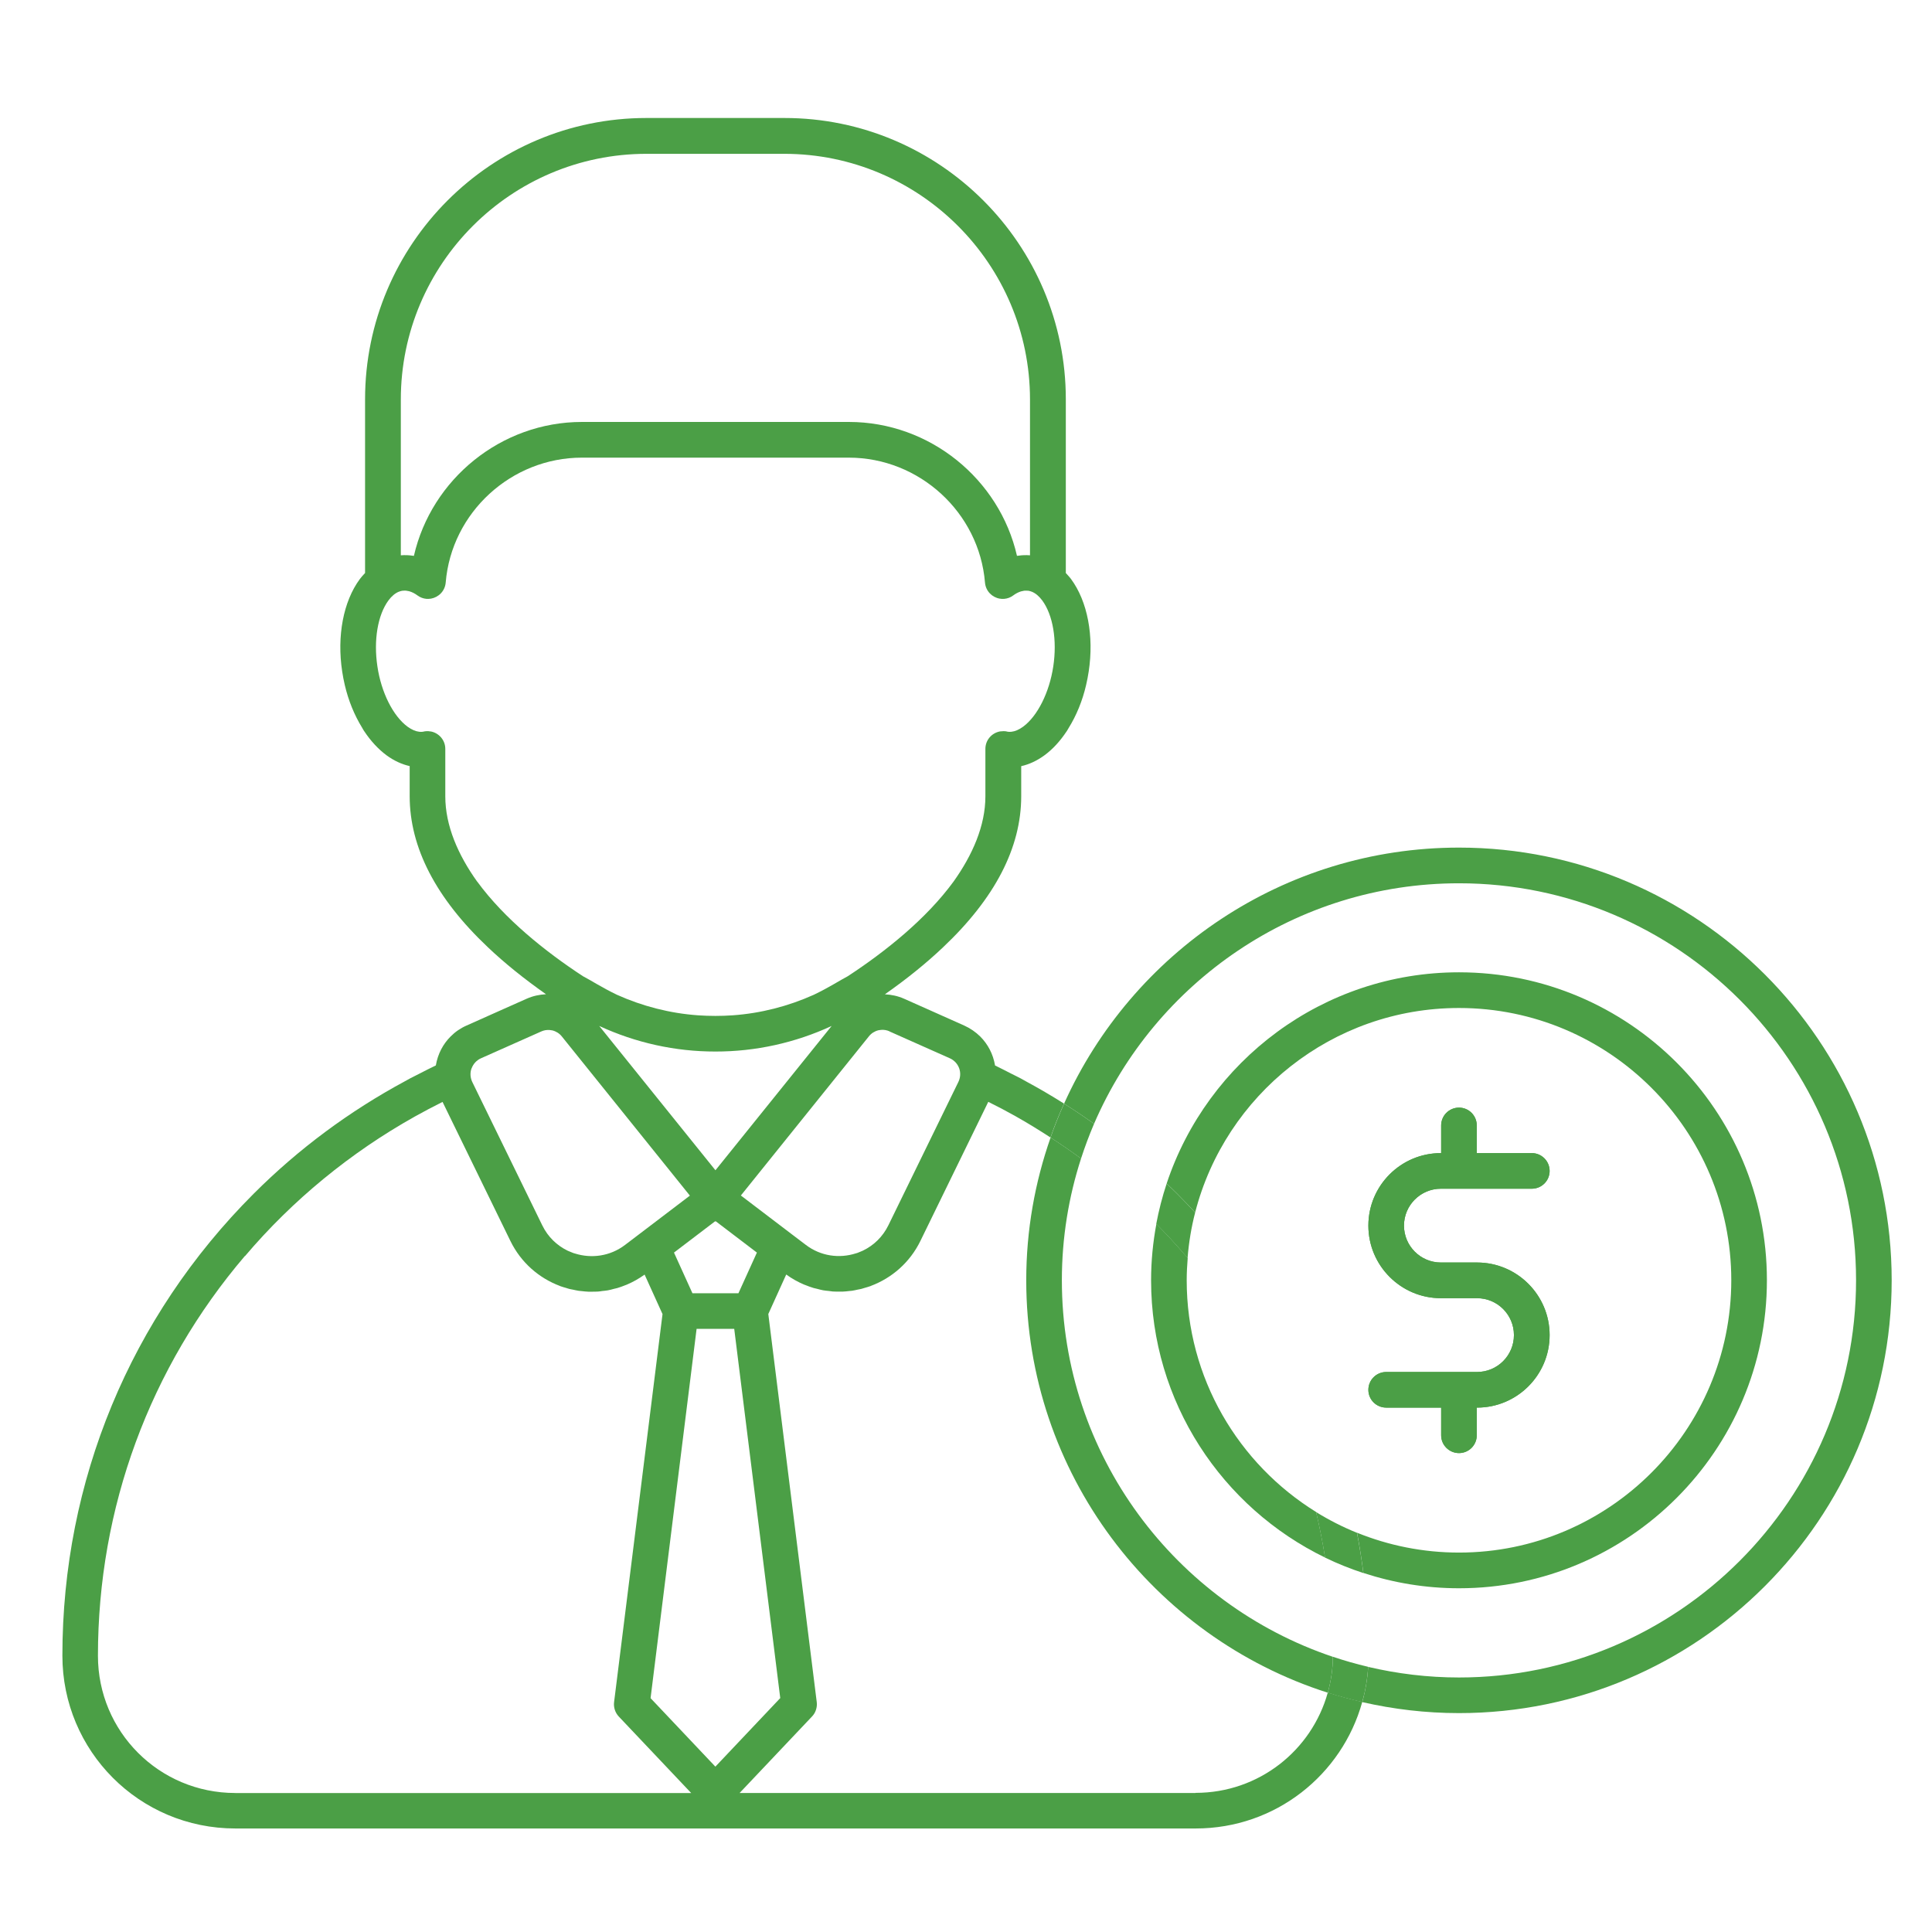
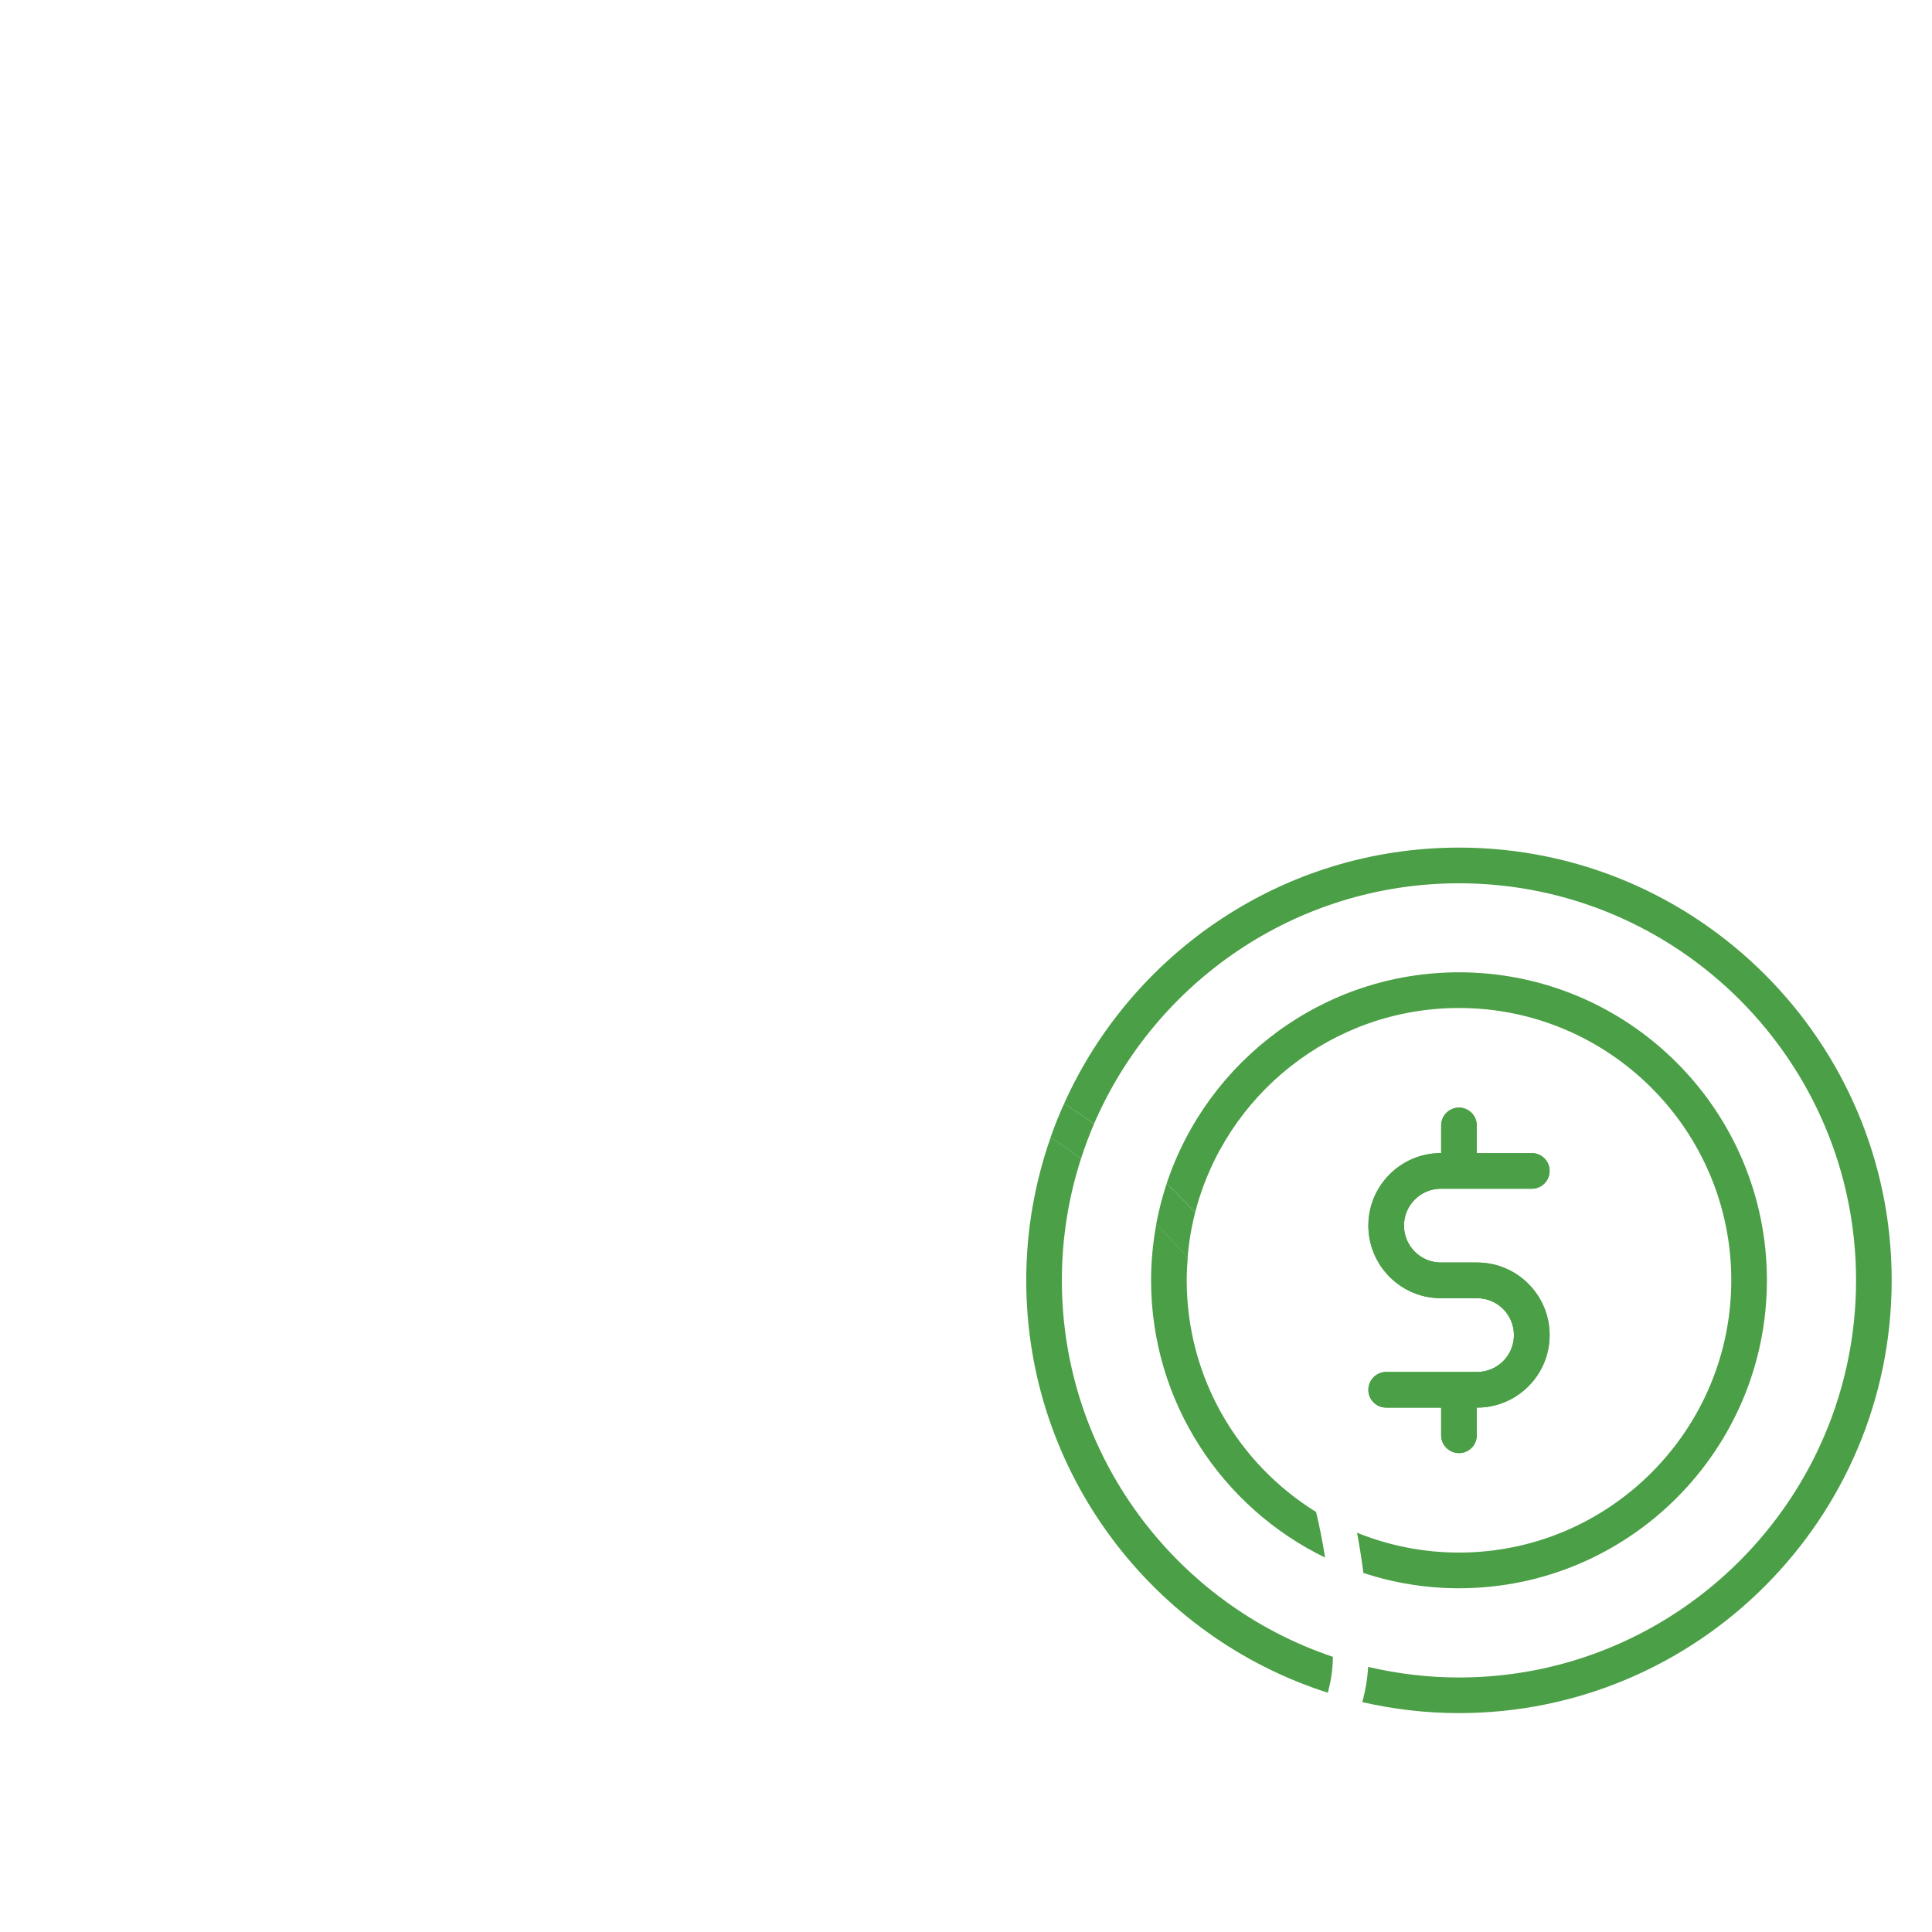
<svg xmlns="http://www.w3.org/2000/svg" id="Layer_1" data-name="Layer 1" viewBox="0 0 288 288">
  <defs>
    <style>
      .cls-1 {
        fill: #4b9f46;
      }
    </style>
  </defs>
  <path class="cls-1" d="m220.18,193.52h-5.39c-5.96,0-10.81-4.85-10.81-10.82s4.85-10.81,10.81-10.81h.04v-4.12c0-1.47,1.19-2.66,2.66-2.66s2.65,1.19,2.65,2.66v4.12h8.2c1.47,0,2.66,1.19,2.66,2.66s-1.19,2.65-2.66,2.65h-13.55c-3.03,0-5.5,2.47-5.5,5.5s2.47,5.5,5.5,5.5h5.39c5.97,0,10.82,4.85,10.82,10.82s-4.85,10.81-10.82,10.81h-.04v4.13c0,1.46-1.19,2.65-2.65,2.65s-2.66-1.19-2.66-2.65v-4.13h-8.19c-1.47,0-2.66-1.19-2.66-2.65s1.19-2.66,2.66-2.66h13.54c3.04,0,5.5-2.47,5.5-5.5s-2.46-5.5-5.5-5.5Z" />
-   <path class="cls-1" d="m178.22,267.28h-67.97l10.8-11.41c.27-.28.47-.62.59-1,.12-.37.16-.76.11-1.15l-7.22-57.84,2.67-5.89c.86.62,1.76,1.12,2.68,1.51.04.02.08.03.12.04.42.17.85.33,1.28.46.17.05.34.08.51.12.3.08.6.16.91.22.27.05.55.07.83.1.2.02.41.06.61.08.34.02.69.02,1.03.02.14,0,.27.01.41,0,.34-.01.68-.05,1.02-.09.13-.02.27-.02.41-.04.29-.04.57-.11.85-.17.18-.04.37-.06.55-.11.18-.05.35-.11.53-.16.28-.08.56-.16.84-.26.02,0,.04-.02.06-.03,3.1-1.17,5.79-3.47,7.37-6.71l10.11-20.72c1.4.69,2.78,1.42,4.15,2.19.01,0,.02.01.03.02,1.73.97,3.42,2.02,5.09,3.1.6-1.72,1.28-3.4,2.02-5.05-1.86-1.17-3.75-2.28-5.68-3.32-.26-.14-.51-.29-.77-.43-.45-.24-.92-.46-1.37-.69-.82-.42-1.63-.84-2.46-1.24-.29-1.72-1.08-3.19-2.21-4.32-.68-.67-1.48-1.22-2.36-1.62l-5.06-2.26-3.93-1.75c-.92-.41-1.89-.61-2.86-.66,3.29-2.31,6.17-4.64,8.66-7,7.74-7.31,11.66-14.86,11.66-22.53v-4.48c1.18-.26,2.34-.8,3.44-1.6,1.25-.91,2.37-2.14,3.33-3.59,0,0,.01-.01.02-.02.1-.15.19-.33.29-.49,1.15-1.86,2.05-4.03,2.6-6.42.15-.65.28-1.31.38-1.98.81-5.3-.17-10.46-2.63-13.79-.24-.33-.52-.6-.78-.9v-25.89c0-23.13-18.81-41.94-41.94-41.94h-20.58c-23.13,0-41.94,18.81-41.94,41.94v25.89c-.27.29-.54.57-.78.9-2.46,3.33-3.44,8.49-2.63,13.79.1.67.23,1.33.38,1.98.55,2.37,1.45,4.54,2.59,6.39.1.17.19.35.3.51,0,0,.01.01.02.02.96,1.45,2.09,2.67,3.33,3.59,1.1.8,2.26,1.34,3.44,1.6v4.48c0,7.67,3.92,15.22,11.66,22.53,2.49,2.36,5.38,4.69,8.66,7-.97.05-1.93.25-2.86.66l-3.93,1.75-5.06,2.26c-.89.39-1.69.94-2.36,1.62-1.13,1.12-1.92,2.6-2.21,4.32-.83.39-1.64.82-2.45,1.23-.46.23-.93.46-1.38.7-.26.14-.51.28-.76.42-8.29,4.47-15.87,10.08-22.57,16.78-18.38,18.38-28.51,42.83-28.51,68.86,0,14.18,11.44,25.76,25.79,25.76h143.13c11.93,0,21.85-8.01,24.85-18.87-1.74-.4-3.46-.86-5.14-1.39-2.39,8.61-10.26,14.95-19.71,14.95Zm-45.61-113.52l8.99,4c.32.14.6.35.84.6.24.26.42.56.54.88.12.33.17.68.15,1.03-.02.34-.11.68-.26,1l-10.44,21.38c-.84,1.72-2.19,3-3.76,3.76-.01,0-.02.01-.04.02-.16.08-.34.14-.5.21-.11.04-.21.09-.32.13-.08.03-.16.05-.24.07-2.44.78-5.22.43-7.45-1.27l-2.07-1.57-7.61-5.79,19.09-23.73c.36-.45.85-.76,1.41-.9.14-.03.28-.05.42-.06.42-.03.85.04,1.24.22Zm-26.03,28.31s.04,0,.06,0c0,0,0,0,.01,0,0,0,0,0,.01,0,.02,0,.04,0,.06,0h0l6.11,4.65-2.75,6.06h-6.86l-2.75-6.06,6.11-4.65h0Zm-17.25-29.13c5.43,2.51,11.34,3.82,17.32,3.81h0c5.98.01,11.89-1.3,17.32-3.81l-17.32,21.51-17.32-21.51Zm-29.58-93.38h0c0-20.2,16.43-36.63,36.63-36.63h20.53c20.19,0,36.63,16.43,36.63,36.63h0v23.22c-.59-.05-1.18-.03-1.76.06-.06,0-.12,0-.18.02-2.61-11.44-13-19.96-25.05-19.96h-39.8c-12.05,0-22.43,8.52-25.05,19.96-.06-.01-.12,0-.18-.02-.59-.09-1.17-.11-1.77-.06v-23.22Zm11.38,71.86c-2.84-3.97-4.75-8.33-4.75-12.71v-7.07c0-1.32-.95-2.36-2.13-2.6-.06-.01-.13,0-.2-.02-.13-.02-.26-.04-.4-.03-.21,0-.42.04-.63.09-.17.02-.35.03-.53,0-.54-.06-1.12-.31-1.73-.75-2.16-1.58-3.93-5.11-4.5-8.98h0c-.59-3.9.04-7.67,1.65-9.85.48-.65,1-1.07,1.53-1.29,0,0,0,0,.01,0,.17-.07.35-.12.53-.15.03,0,.06,0,.08,0,.15-.02.31-.03.46-.01.07,0,.15.03.23.04.11.02.22.03.33.07.38.12.76.31,1.15.6.42.31.88.47,1.34.51.22.02.44,0,.65-.03,0,0,.02,0,.02,0,1.12-.2,2.09-1.11,2.2-2.4.86-10.44,9.77-18.62,20.3-18.62h39.79c10.52,0,19.44,8.18,20.3,18.62.11,1.29,1.08,2.21,2.2,2.4,0,0,.02,0,.02,0,.21.04.43.05.65.03.46-.04.93-.2,1.34-.51.39-.29.77-.48,1.15-.6.11-.03.22-.05.33-.07.07-.01.15-.04.23-.04.16-.01.31,0,.46.01.03,0,.06,0,.08,0,.18.03.35.08.53.15,0,0,0,0,0,0,.54.22,1.05.64,1.54,1.29,1.61,2.18,2.24,5.95,1.65,9.84h0c-.58,3.88-2.35,7.41-4.5,8.99-.61.44-1.18.69-1.73.75-.18.02-.35.02-.53,0-.21-.06-.42-.09-.63-.09-.14,0-.27.02-.4.03-.07,0-.13,0-.2.02-1.19.24-2.13,1.28-2.13,2.6v7.07c0,4.38-1.92,8.74-4.75,12.71-4.06,5.55-10.11,10.4-15.74,14.09-1.22.64-2.85,1.71-5.09,2.78-3.81,1.71-7.89,2.76-12.07,3.06,0,0,0,0,0,0-.86.06-1.73.09-2.6.09,0,0,0,0,0,0s0,0,0,0c-.87,0-1.74-.03-2.6-.09,0,0,0,0,0,0-4.18-.3-8.26-1.35-12.07-3.06-2.23-1.07-3.86-2.14-5.09-2.78-5.63-3.69-11.68-8.54-15.74-14.09Zm-.82,27.82c.12-.32.3-.62.54-.88.24-.25.52-.46.84-.6l8.99-4c.39-.18.82-.25,1.24-.22.14.01.28.03.42.06.56.14,1.05.45,1.41.9l19.09,23.73-7.56,5.75-2.12,1.61c-2.23,1.69-5.01,2.04-7.45,1.27-.08-.03-.16-.04-.24-.07-.11-.04-.21-.09-.32-.13-.17-.07-.34-.13-.51-.21-.01,0-.02-.01-.04-.02-1.58-.77-2.92-2.04-3.76-3.76l-10.44-21.38c-.15-.32-.24-.66-.26-1-.02-.35.03-.7.15-1.03Zm-35.23,108.04h0c-11.38,0-20.48-9.17-20.48-20.45,0-22.1,7.74-42.99,21.91-59.61v.04c7.08-8.35,15.71-15.43,25.28-20.79l.03-.02c1.36-.76,2.75-1.49,4.15-2.19l10.11,20.72c1.58,3.24,4.27,5.54,7.37,6.71.02,0,.04.02.06.03.27.1.56.18.84.26.18.05.35.12.53.16.18.05.37.07.55.11.28.06.57.13.85.17.13.02.27.02.41.04.34.04.68.08,1.02.09.14,0,.27,0,.41,0,.34,0,.68,0,1.03-.02.2-.01.41-.05.61-.08.28-.03.55-.05.83-.1.31-.05.61-.14.91-.22.17-.04.34-.07.51-.12.43-.13.85-.28,1.26-.45.04-.02.09-.03.14-.05.92-.39,1.82-.89,2.68-1.51l2.67,5.89-7.22,57.84c-.05.39-.01.78.11,1.15.12.38.33.72.59,1l10.8,11.41H35.09Zm61.9-14.15l6.86-55.04h5.61l6.86,55.04-9.67,10.22-9.67-10.22Z" />
  <path class="cls-1" d="m220.18,204.52h-13.54c-1.47,0-2.66,1.19-2.66,2.66s1.19,2.65,2.66,2.65h8.19v4.13c0,1.46,1.19,2.65,2.66,2.65s2.65-1.19,2.65-2.65v-4.13h.04c5.97,0,10.82-4.85,10.82-10.81s-4.85-10.82-10.82-10.82h-5.39c-3.03,0-5.5-2.46-5.5-5.5s2.47-5.5,5.5-5.5h13.55c1.47,0,2.66-1.19,2.66-2.65s-1.19-2.66-2.66-2.66h-8.2v-4.12c0-1.47-1.19-2.66-2.65-2.66s-2.66,1.19-2.66,2.66v4.12h-.04c-5.96,0-10.81,4.85-10.81,10.81s4.85,10.82,10.81,10.82h5.39c3.04,0,5.5,2.46,5.5,5.5s-2.46,5.5-5.5,5.5Z" />
  <path class="cls-1" d="m217.49,126.35c-26.19,0-48.77,15.7-58.87,38.17,1.52.96,3.01,1.96,4.47,3,9.08-21.06,30.04-35.85,54.4-35.85,32.64,0,59.19,26.55,59.19,59.18s-26.55,59.21-59.19,59.21c-4.66,0-9.19-.56-13.54-1.58-.11,1.8-.41,3.56-.88,5.25,4.64,1.06,9.46,1.64,14.42,1.64,35.57,0,64.5-28.94,64.5-64.52s-28.93-64.5-64.5-64.5Z" />
  <path class="cls-1" d="m158.29,190.85c0-6.33,1.01-12.43,2.86-18.15-1.48-1.09-3-2.13-4.54-3.13-2.34,6.67-3.63,13.83-3.63,21.28,0,28.76,18.92,53.18,44.95,61.48.47-1.71.75-3.5.76-5.35-23.45-7.88-40.4-30.05-40.4-56.13Z" />
  <path class="cls-1" d="m161.15,172.7c.57-1.76,1.22-3.49,1.94-5.18-1.46-1.04-2.95-2.04-4.47-3-.74,1.65-1.42,3.33-2.02,5.05,1.54,1,3.06,2.04,4.54,3.13Z" />
-   <path class="cls-1" d="m198.69,246.98c-.01,1.85-.29,3.64-.76,5.35,1.68.54,3.4,1,5.14,1.39.47-1.69.77-3.44.88-5.25-1.79-.42-3.54-.92-5.26-1.5Z" />
+   <path class="cls-1" d="m198.69,246.98Z" />
  <path class="cls-1" d="m178.16,180.74c4.5-17.51,20.42-30.48,39.33-30.48,22.38,0,40.59,18.2,40.59,40.58s-18.21,40.6-40.59,40.6c-5.37,0-10.5-1.06-15.2-2.96.38,1.99.69,3.99.95,6,4.49,1.47,9.28,2.28,14.25,2.28,25.31,0,45.9-20.6,45.9-45.92s-20.59-45.9-45.9-45.9c-20.27,0-37.51,13.22-43.58,31.49.53.51,1.07,1.01,1.59,1.54.91.91,1.79,1.84,2.66,2.77Z" />
  <path class="cls-1" d="m197.53,232.19c-.36-2.29-.81-4.56-1.34-6.8-11.57-7.16-19.29-19.96-19.29-34.54,0-1.12.06-2.23.15-3.33-.08-.1-.16-.2-.24-.3v.04c-1.41-1.66-2.9-3.26-4.43-4.82-.51,2.73-.79,5.54-.79,8.41,0,18.17,10.61,33.9,25.95,41.34Z" />
  <path class="cls-1" d="m176.79,187.22c.08.1.16.2.24.3.19-2.32.56-4.58,1.13-6.77-.87-.94-1.75-1.86-2.66-2.77-.52-.52-1.06-1.03-1.59-1.54-.65,1.95-1.16,3.95-1.55,6,1.53,1.56,3.02,3.16,4.43,4.82v-.04Z" />
-   <path class="cls-1" d="m196.18,225.39c.53,2.24.98,4.51,1.34,6.8,1.84.89,3.75,1.66,5.71,2.3-.25-2.02-.57-4.02-.95-6-2.13-.86-4.17-1.9-6.11-3.1Z" />
</svg>